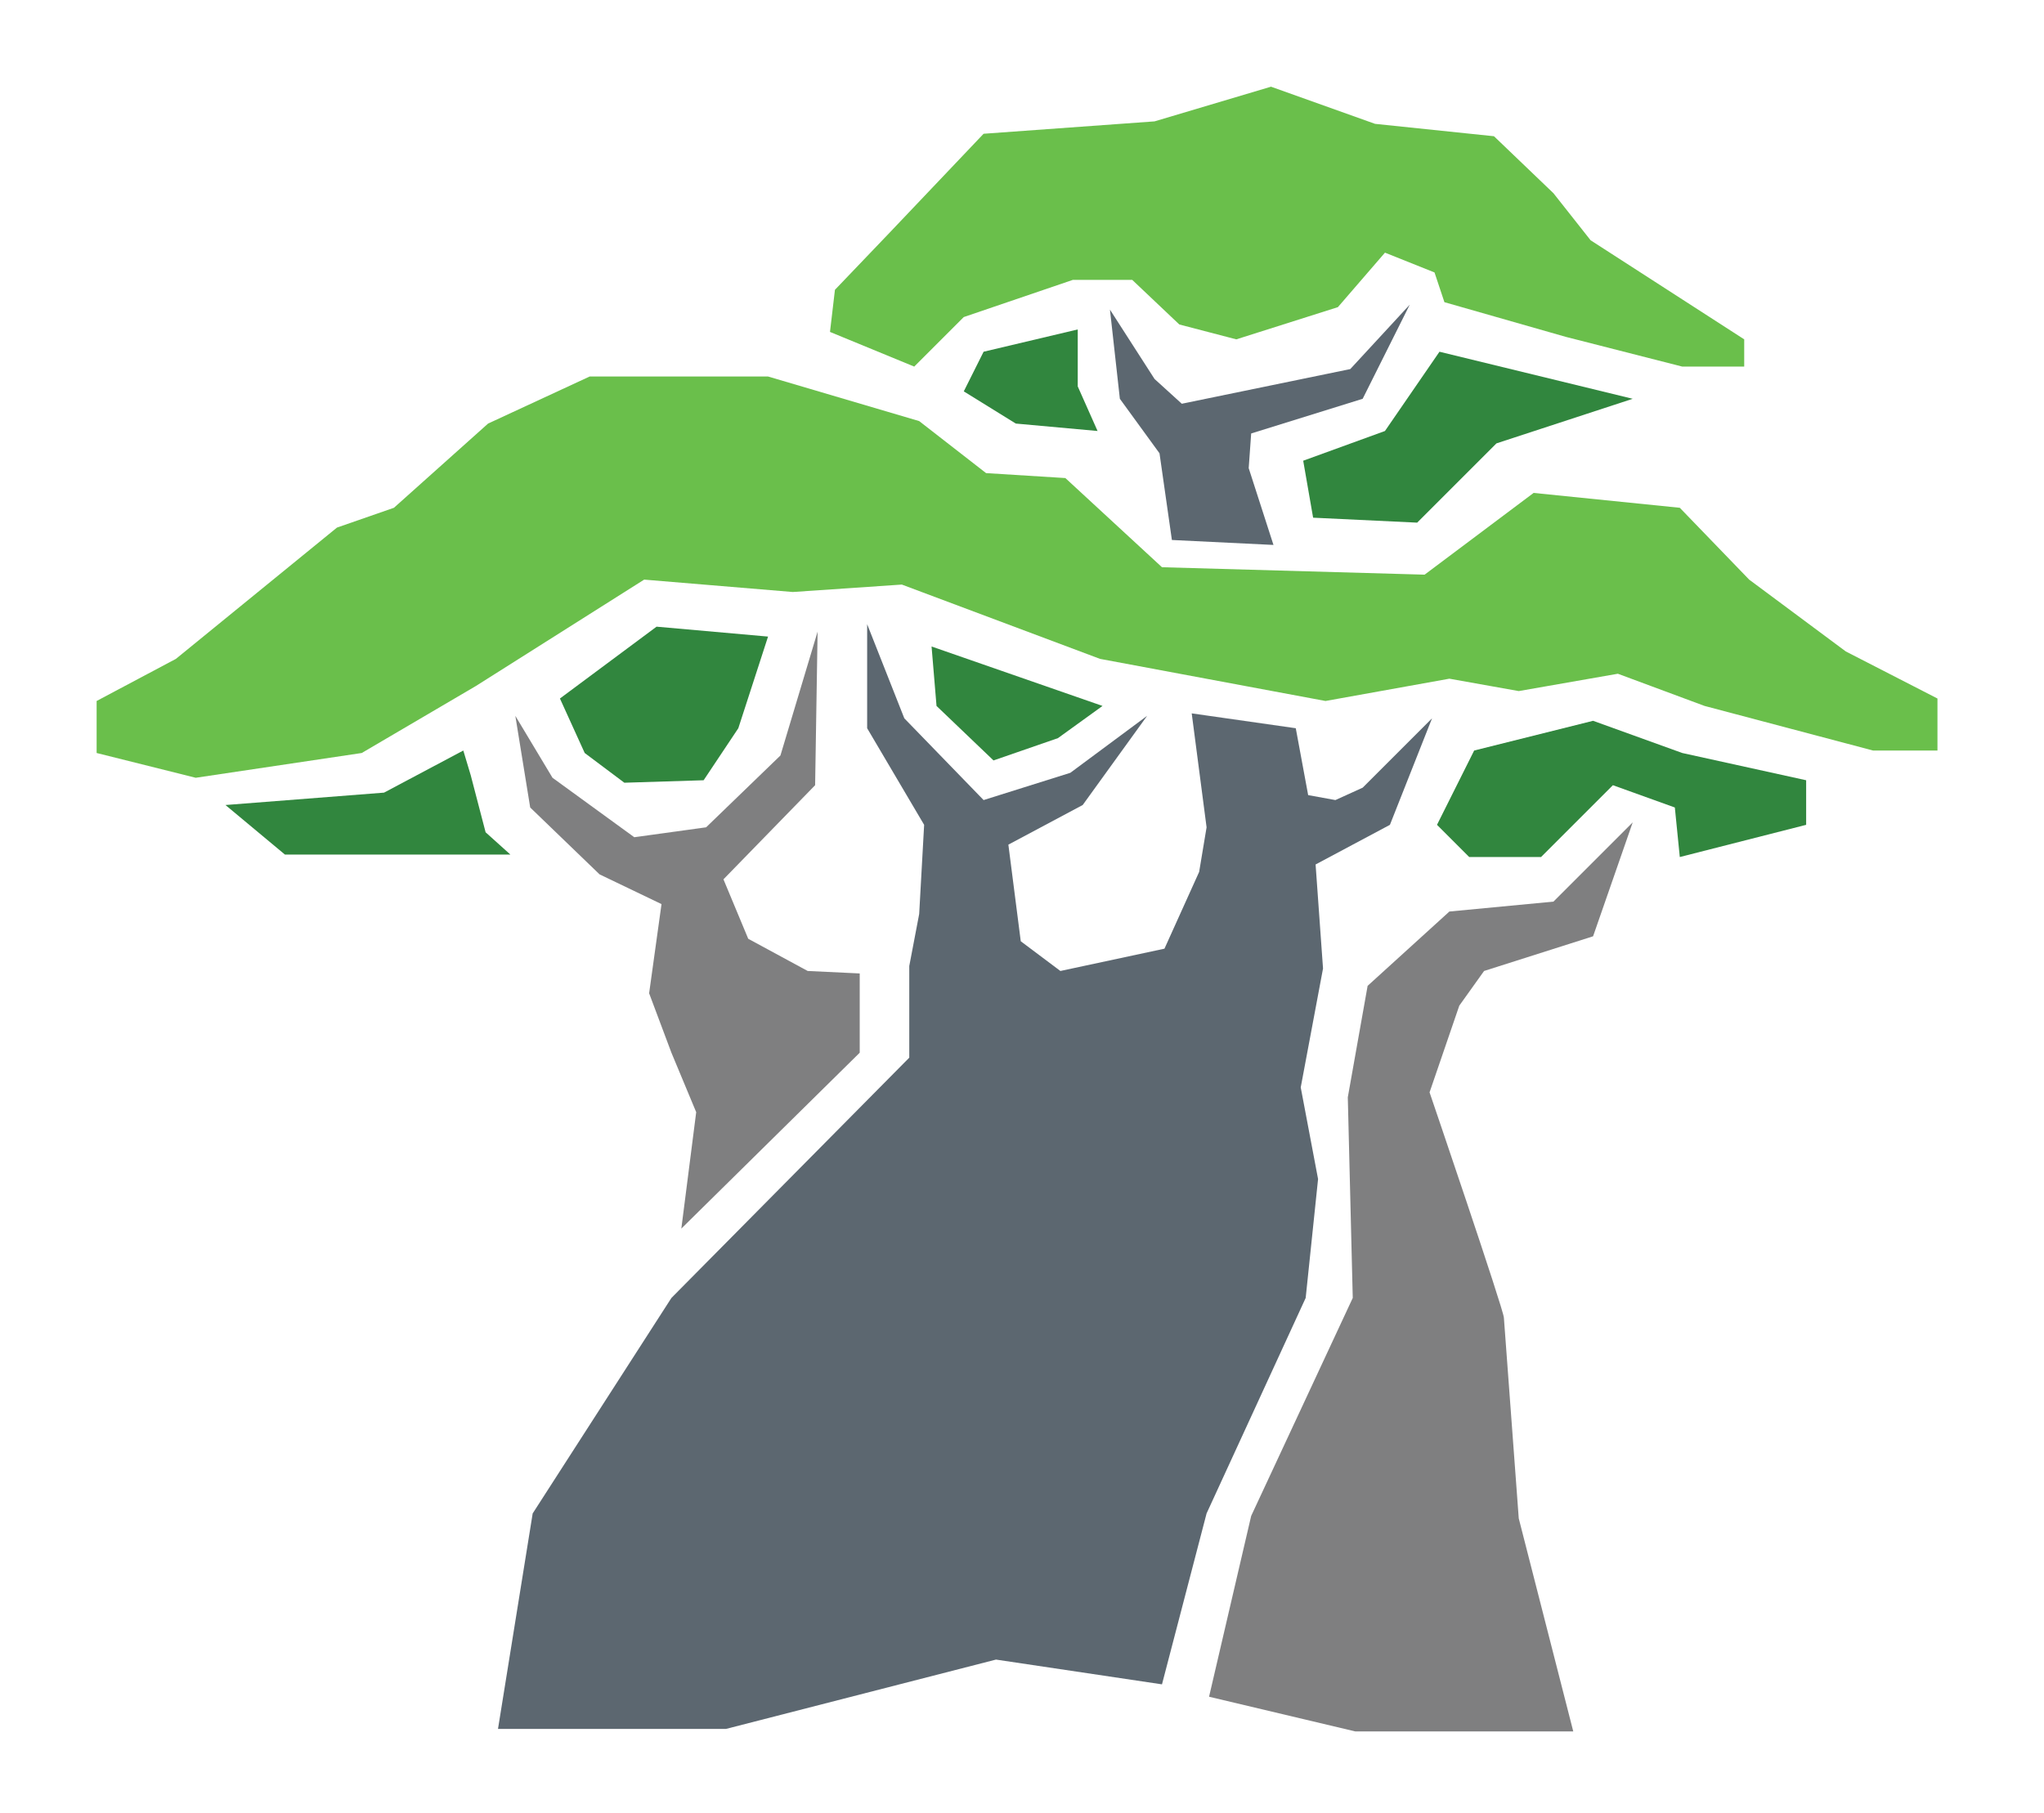
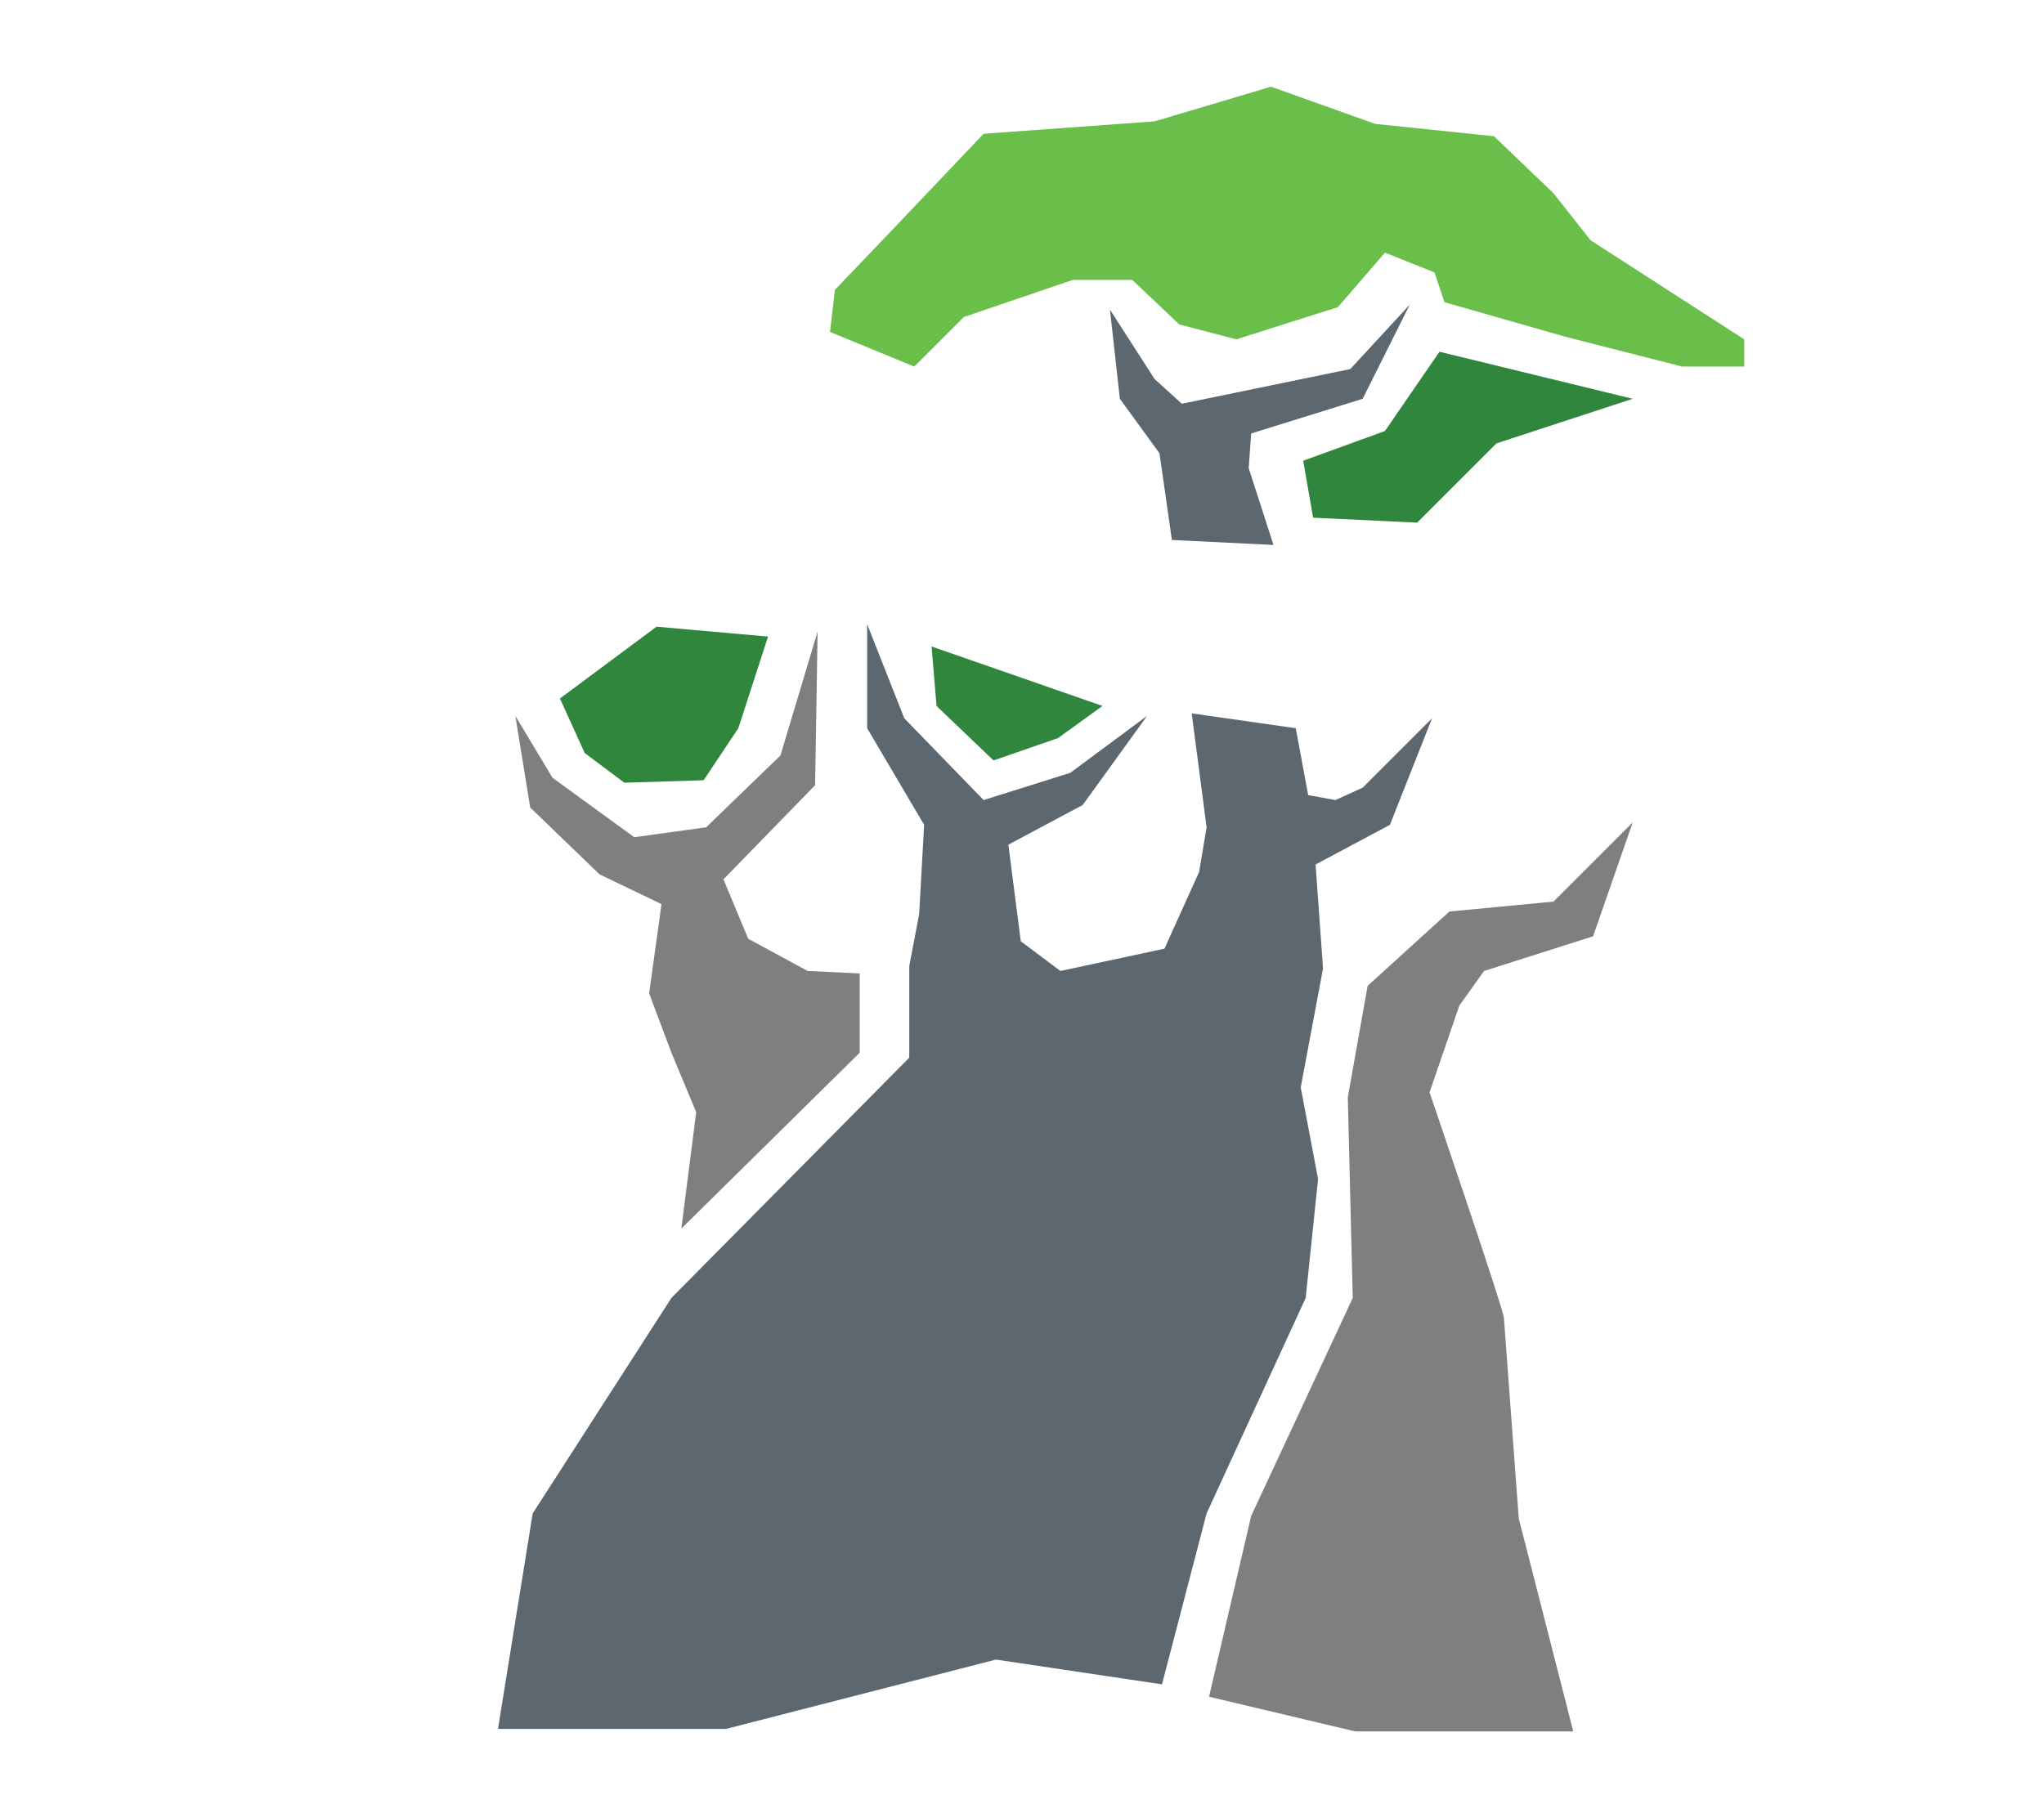
<svg xmlns="http://www.w3.org/2000/svg" version="1.1" id="Layer_1" x="0px" y="0px" viewBox="0 0 82.5 73.2" style="enable-background:new 0 0 82.5 73.2;" xml:space="preserve">
  <style type="text/css">
	.st0{fill:#6ABF4B;}
	.st1{fill:#5C6770;}
	.st2{fill:#31863E;}
	.st3{fill:#7F7F80;}
</style>
  <g>
    <g>
-       <polygon class="st0" points="7.1,26.6 3.9,28.3 3.9,30.4 7.9,31.4 14.6,30.4 19.2,27.7 26,23.4 32,23.9 36.4,23.6 44.4,26.6     53.5,28.3 58.5,27.4 61.3,27.9 65.3,27.2 68.8,28.5 75.6,30.3 78.2,30.3 78.2,28.2 74.5,26.3 70.6,23.4 67.8,20.5 61.9,19.9     57.5,23.2 46.9,22.9 43,19.3 39.8,19.1 37.1,17 31,15.2 23.8,15.2 19.7,17.1 15.9,20.5 13.6,21.3   " />
-     </g>
+       </g>
    <g>
      <polygon class="st0" points="38.9,12.8 43.3,11.3 45.7,11.3 47.6,13.1 49.9,13.7 54,12.4 55.9,10.2 57.9,11 58.3,12.2 63.2,13.6     67.9,14.8 70.4,14.8 70.4,13.7 64.2,9.7 62.7,7.8 60.3,5.5 55.5,5 51.3,3.5 46.6,4.9 39.7,5.4 35.9,9.4 33.7,11.7 33.5,13.4     36.9,14.8   " />
    </g>
    <g>
      <polygon class="st1" points="46.8,18.3 47.3,21.8 51.4,22 50.4,18.9 50.5,17.5 55,16.1 56.9,12.3 54.5,14.9 47.7,16.3 46.6,15.3     44.8,12.5 45.2,16.1   " />
    </g>
    <g>
-       <polygon class="st2" points="9.1,32.5 15.5,32 18.7,30.3 19,31.3 19.6,33.6 20.6,34.5 14.8,34.5 11.5,34.5   " />
-     </g>
+       </g>
    <g>
      <polygon class="st2" points="57.2,21.1 60.4,17.9 65.9,16.1 58.1,14.2 55.9,17.4 52.6,18.6 53,20.9   " />
    </g>
    <g>
-       <polygon class="st2" points="39.7,14.2 43.5,13.3 43.5,15.6 44.3,17.4 41,17.1 38.9,15.8   " />
-     </g>
+       </g>
    <g>
      <polygon class="st2" points="37.6,26.1 37.8,28.5 40.1,30.7 42.7,29.8 44.5,28.5   " />
    </g>
    <g>
      <polygon class="st3" points="34.7,42.5 34.7,39.3 32.6,39.2 30.2,37.9 29.2,35.5 32.9,31.7 33,25.5 31.5,30.5 28.5,33.4     25.6,33.8 22.3,31.4 20.8,28.9 21.4,32.6 24.2,35.3 26.7,36.5 26.2,40.1 27.1,42.5 28.1,44.9 27.5,49.6   " />
    </g>
    <g>
      <polygon class="st2" points="22.6,28.2 26.5,25.3 31,25.7 29.8,29.4 28.4,31.5 25.2,31.6 23.6,30.4   " />
    </g>
    <g>
-       <polygon class="st2" points="67.9,30.4 64.3,29.1 59.5,30.3 58,33.3 59.3,34.6 62.2,34.6 65.1,31.7 67.6,32.6 67.8,34.6     72.9,33.3 72.9,31.5   " />
-     </g>
+       </g>
    <g>
      <path class="st3" d="M55.2,39.8l-0.8,4.5l0.2,8.1l-4.1,8.8l-1.7,7.3l5.9,1.4h8.8l-2.2-8.6l-0.6-8.1c0-0.3-3-9.1-3-9.1l1.2-3.5    l1-1.4l4.4-1.4l1.6-4.6l-3.2,3.2l-4.2,0.4L55.2,39.8z" />
    </g>
    <g>
      <polygon class="st1" points="36.7,42.7 36.7,39 37.1,36.9 37.3,33.3 35,29.4 35,25.2 36.5,29 39.7,32.3 43.2,31.2 46.3,28.9     43.7,32.5 40.7,34.1 41.2,38 42.8,39.2 47,38.3 48.4,35.2 48.7,33.4 48.1,28.8 52.3,29.4 52.8,32.1 53.9,32.3 55,31.8 57.8,29     56.1,33.3 53.1,34.9 53.4,39.1 52.5,43.9 53.2,47.6 52.7,52.4 48.7,61.1 46.9,68 40.2,67 29.3,69.8 20.1,69.8 21.5,61.1     27.1,52.4   " />
    </g>
  </g>
</svg>